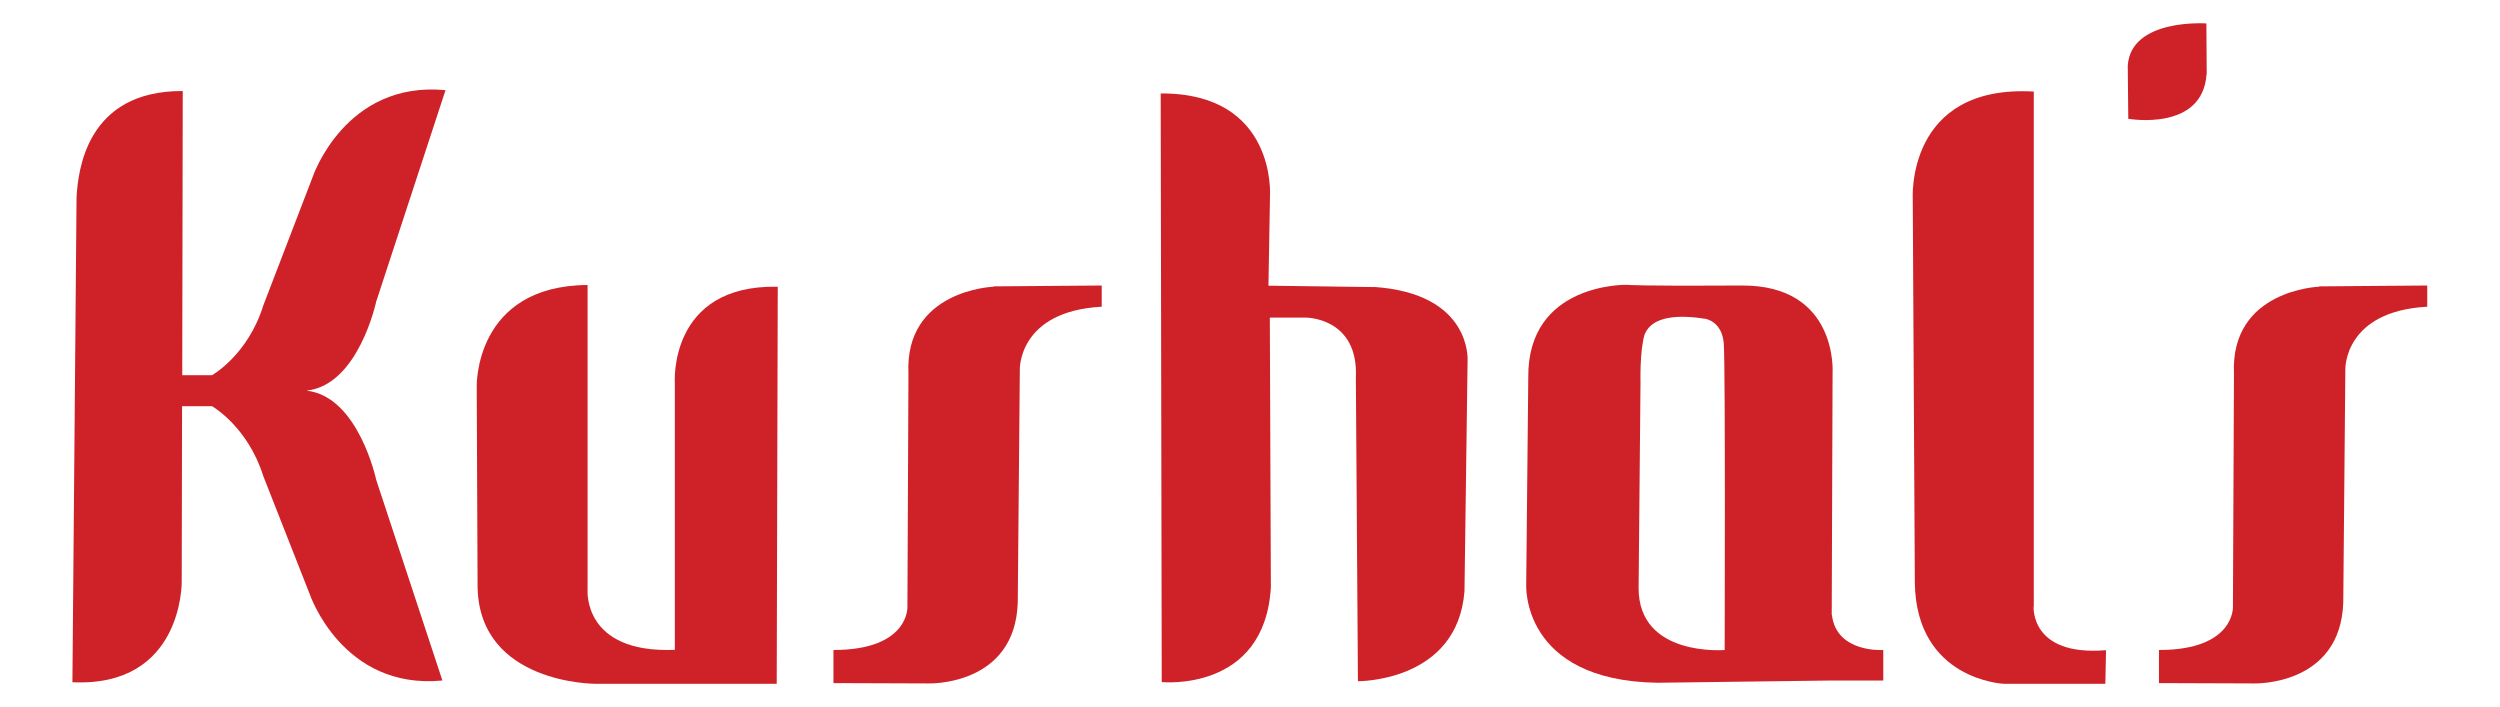
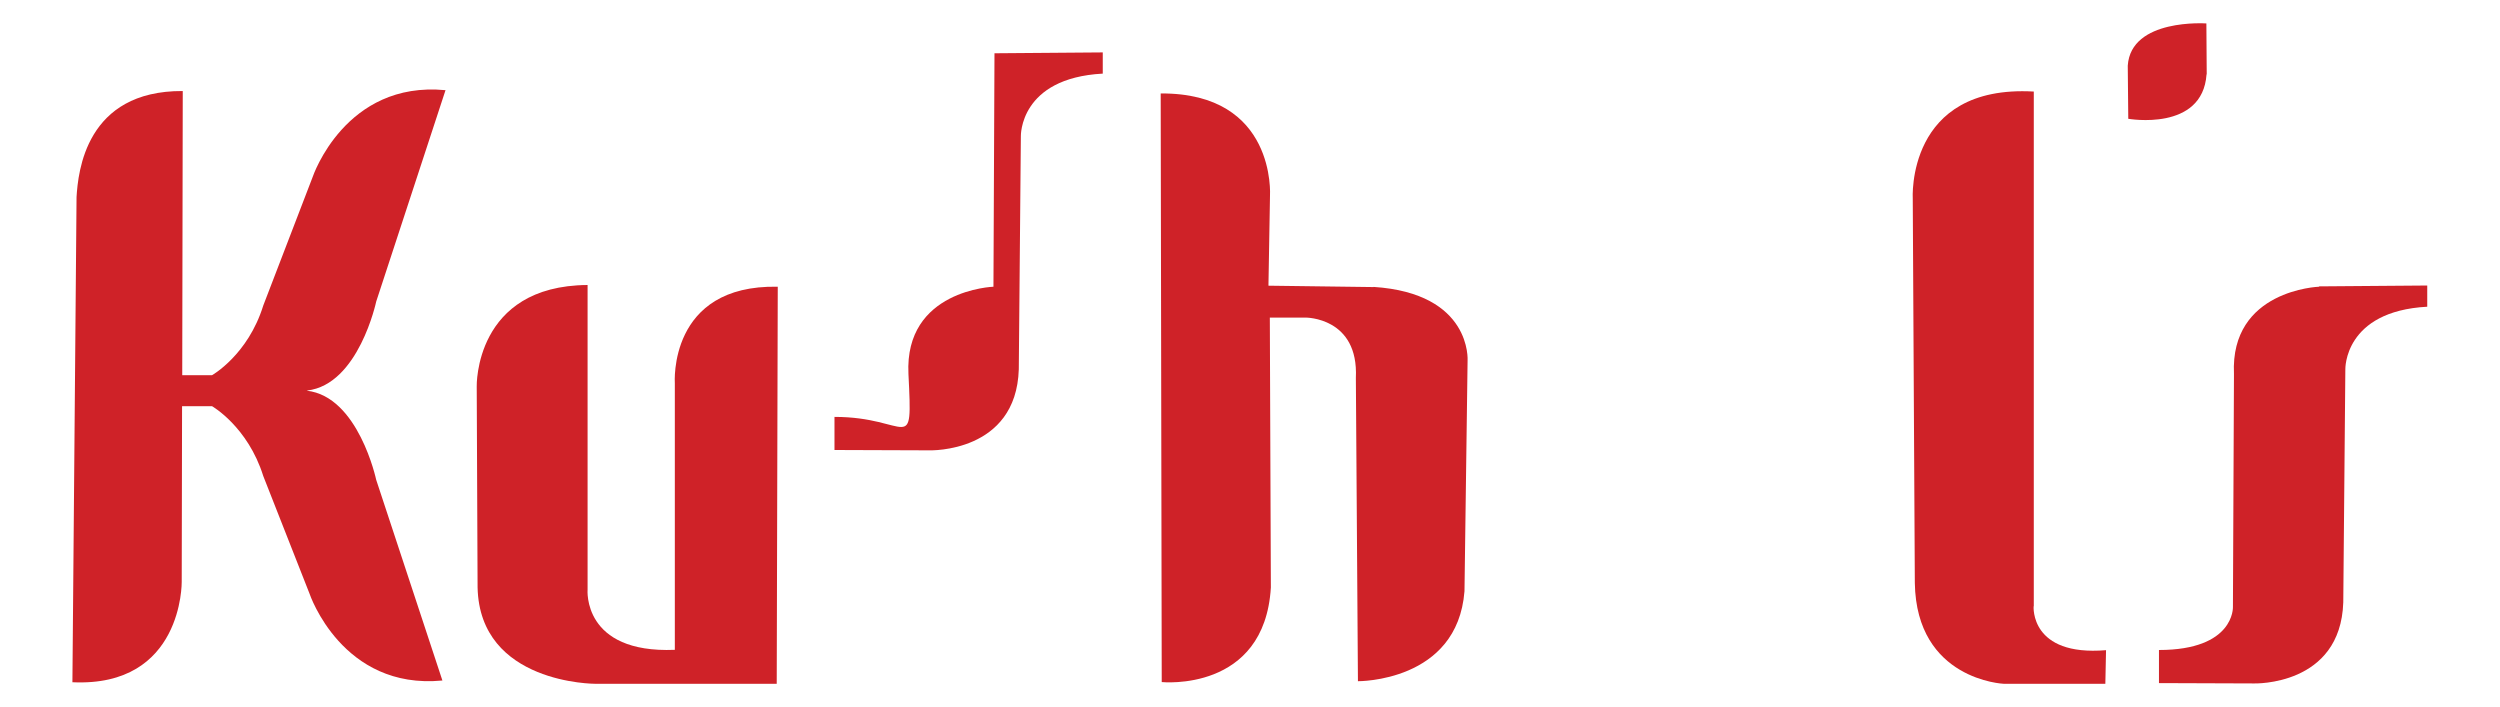
<svg xmlns="http://www.w3.org/2000/svg" id="Layer_1" data-name="Layer 1" viewBox="0 0 145 41" width="145" height="41">
  <defs>
    <style>
      .cls-1 {
        fill: #cf2228;
        fill-rule: evenodd;
        stroke-width: 0px;
      }
    </style>
  </defs>
  <path class="cls-1" d="m39.14,22.21v15.48c-5.38.22-5.06-3.5-5.06-3.5v-17.66c-6.57.04-6.43,5.88-6.43,5.88l.05,11.66c.12,5.61,6.83,5.59,6.83,5.59h10.52s.06-23.03.06-23.03c-6.37-.13-5.97,5.6-5.97,5.6" />
-   <path class="cls-1" d="m57.62,16.63s-5.17.18-4.93,5.06l-.06,13.52s.1,2.49-4.29,2.49v1.92s5.52.02,5.52.02c0,0,5.02.16,5.17-4.7l.12-13.52s-.09-3.37,4.75-3.63v-1.23s-6.28.05-6.28.05Z" />
+   <path class="cls-1" d="m57.62,16.63s-5.17.18-4.93,5.06s.1,2.49-4.29,2.49v1.92s5.52.02,5.52.02c0,0,5.02.16,5.17-4.7l.12-13.52s-.09-3.37,4.75-3.63v-1.23s-6.28.05-6.28.05Z" />
  <path class="cls-1" d="m79.67,16.65l-6.1-.08.09-5.23s.38-5.96-6.34-5.92l.06,34.14s5.96.61,6.33-5.48l-.06-15.66h2.08s3.08-.02,2.91,3.5l.12,17.59s5.77.06,6.18-5.22l.18-13.37s.27-3.91-5.46-4.28" />
  <path class="cls-1" d="m134.5,16.63s-5.16.18-4.93,5.06l-.06,13.52s.1,2.49-4.29,2.49v1.92s5.52.02,5.52.02c0,0,5.01.16,5.17-4.7l.12-13.52s-.09-3.37,4.75-3.63v-1.23l-6.28.05Z" />
  <path class="cls-1" d="m117.96,35.16V5.31c-7.43-.42-7.02,6.23-7.02,6.23l.12,22.27c.09,5.64,5.16,5.85,5.16,5.85h5.89l.04-1.95c-4.42.37-4.2-2.54-4.2-2.54" />
  <path class="cls-1" d="m127.99,4.31l-.02-2.95s-4.38-.31-4.56,2.45l.03,3.08s4.31.76,4.54-2.58" />
-   <path class="cls-1" d="m106.24,35.66l.05-14.07s.31-5.07-5.28-5.03c-5.87.04-6.67-.04-6.67-.04,0,0-5.76-.13-5.7,5.38l-.12,12.01s-.3,5.56,7.6,5.69l10.11-.13h0s3,0,3,0v-1.77s-2.72.19-2.98-2.04m-6.22,2.04s-5.02.42-4.99-3.62l.11-11.91s-.05-1.84.24-2.78c.44-1.08,2-1.14,3.52-.9,0,0,.98.14,1.07,1.45.1,1.53.05,17.77.05,17.77" />
  <path class="cls-1" d="m17.82,22.65c2.98-.35,4-5.16,4-5.16l4.02-12.26c-5.82-.56-7.7,5.02-7.7,5.02l-2.87,7.47c-.89,2.87-2.97,4.04-2.97,4.04h-1.73l.03-16.48c-5.63-.03-6.07,4.69-6.16,6.15l-.24,28.14c6.42.3,6.34-5.82,6.34-5.82l.02-10.19h1.74s2.07,1.18,2.97,4.05l2.69,6.84s1.88,5.58,7.7,5.02l-3.84-11.64s-1.03-4.84-4.03-5.17c0,0,.01,0,.02,0h0Z" />
</svg>